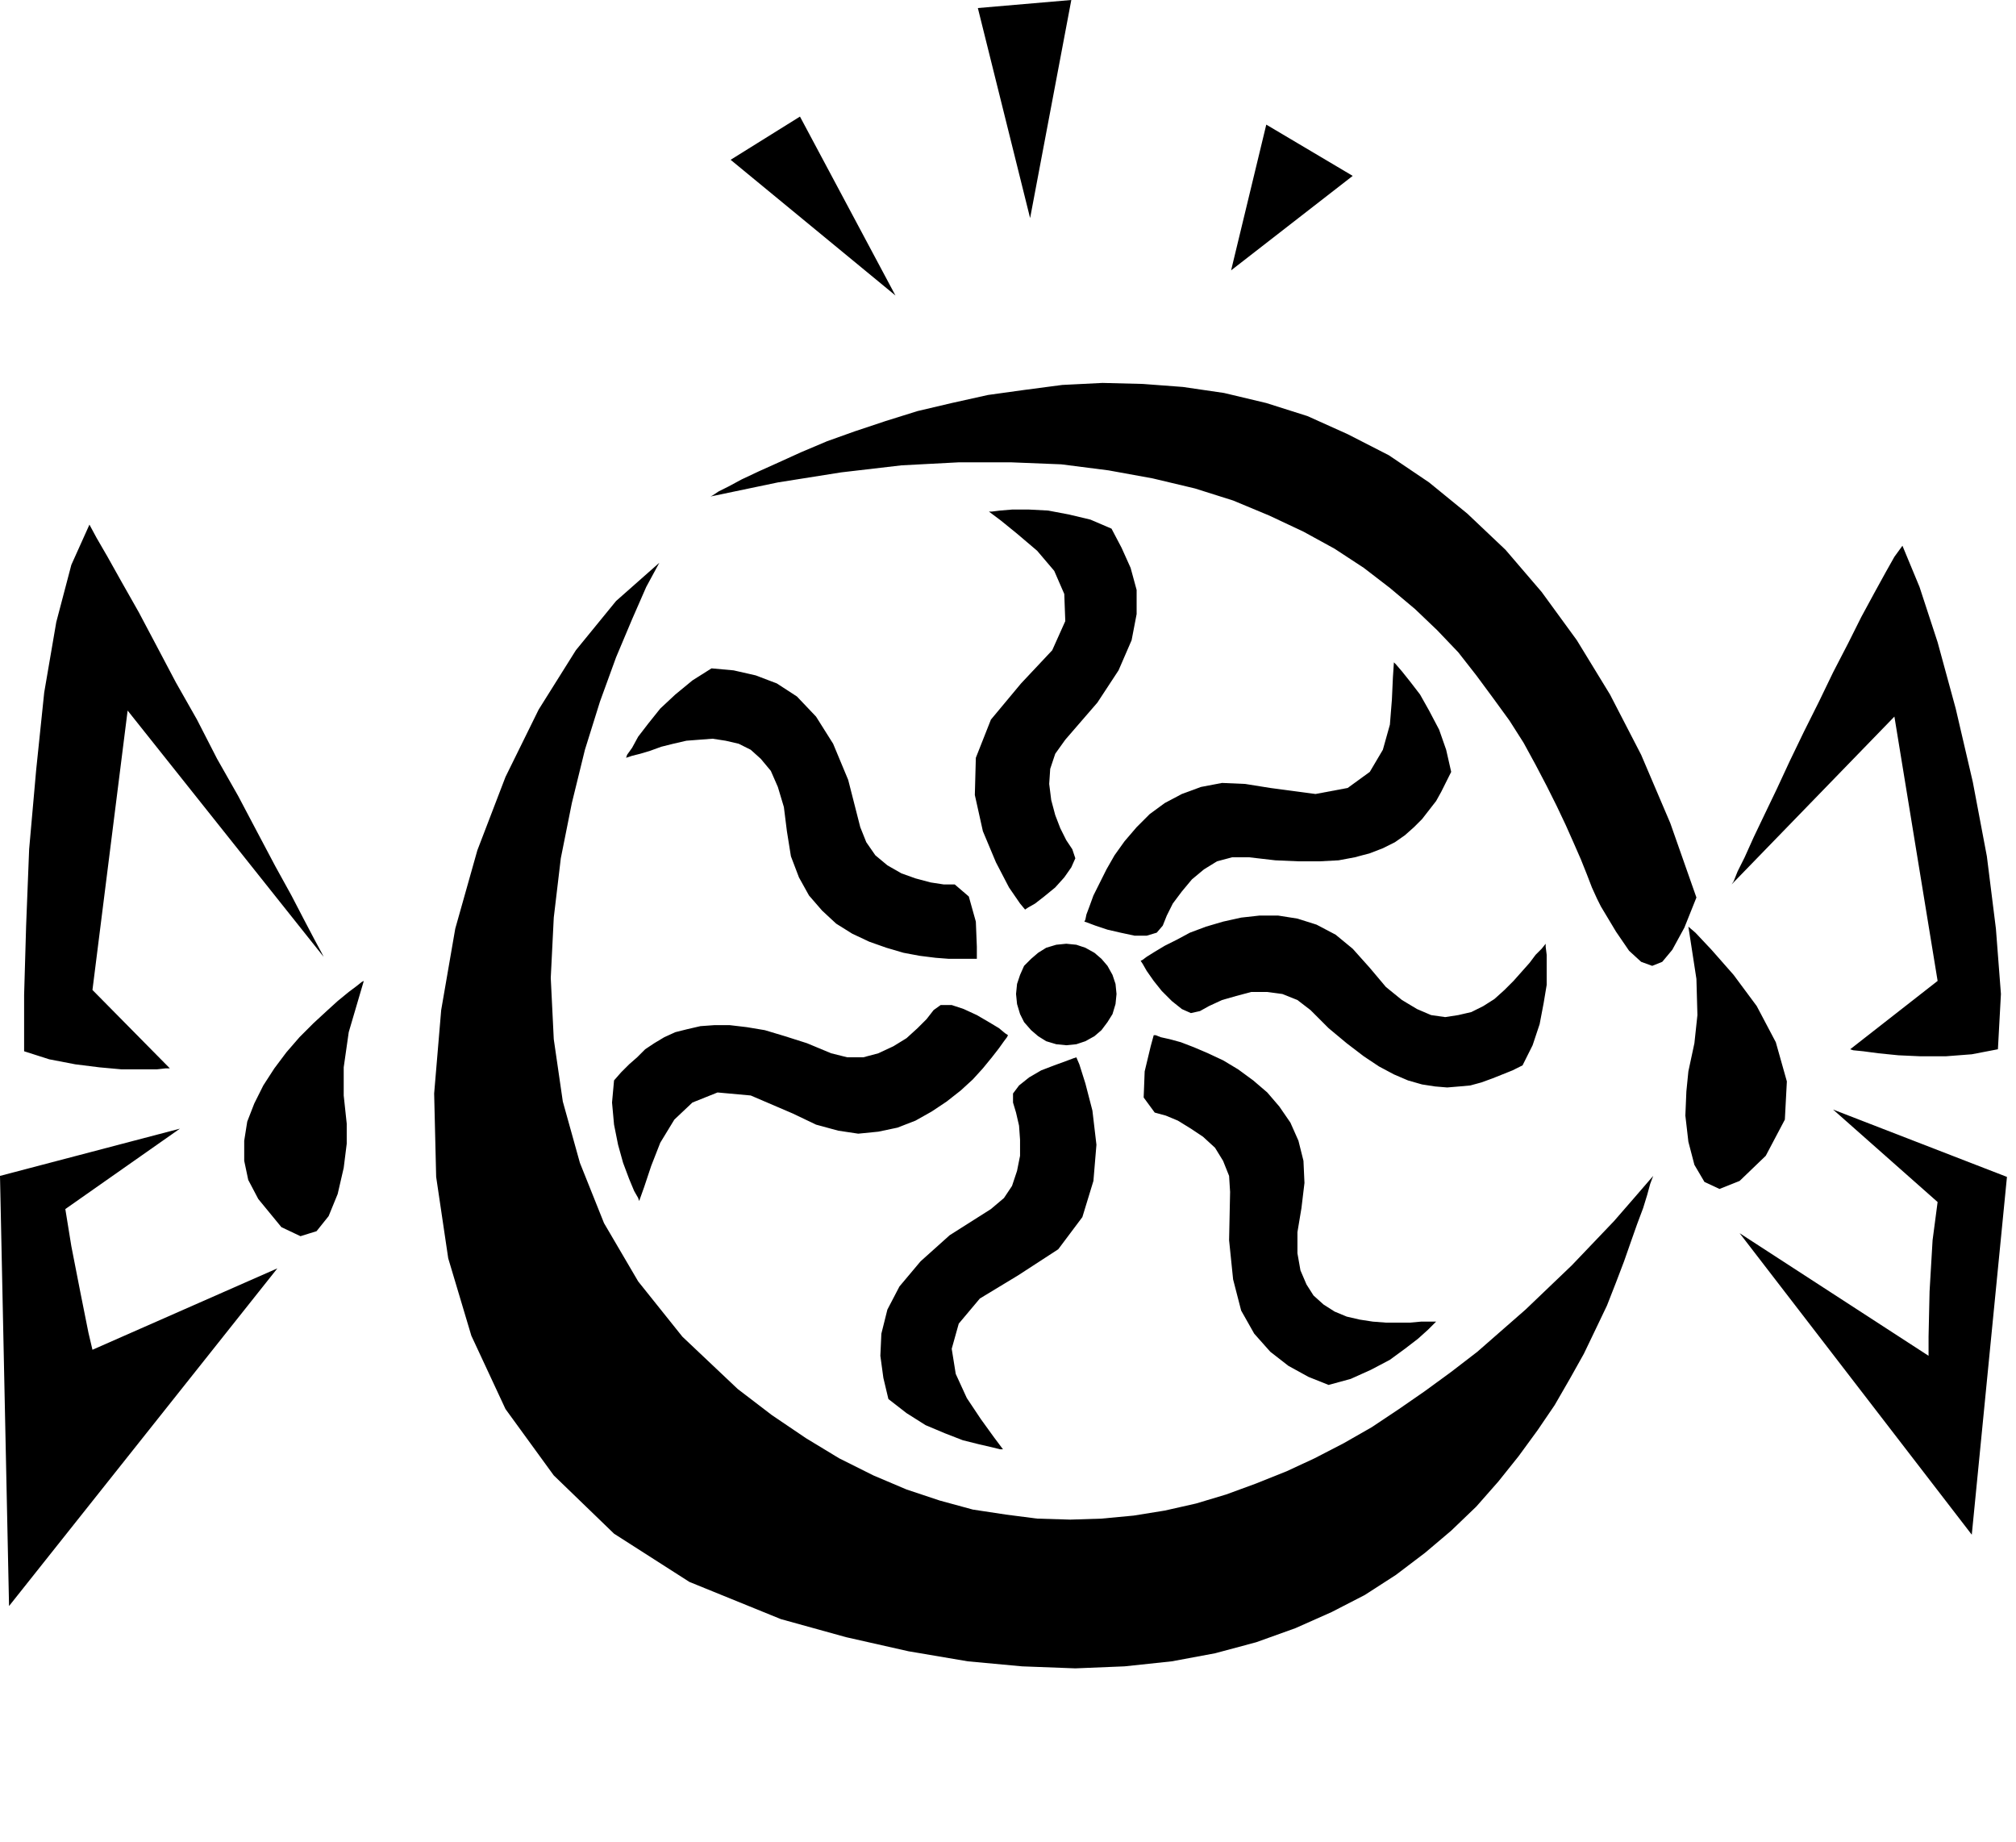
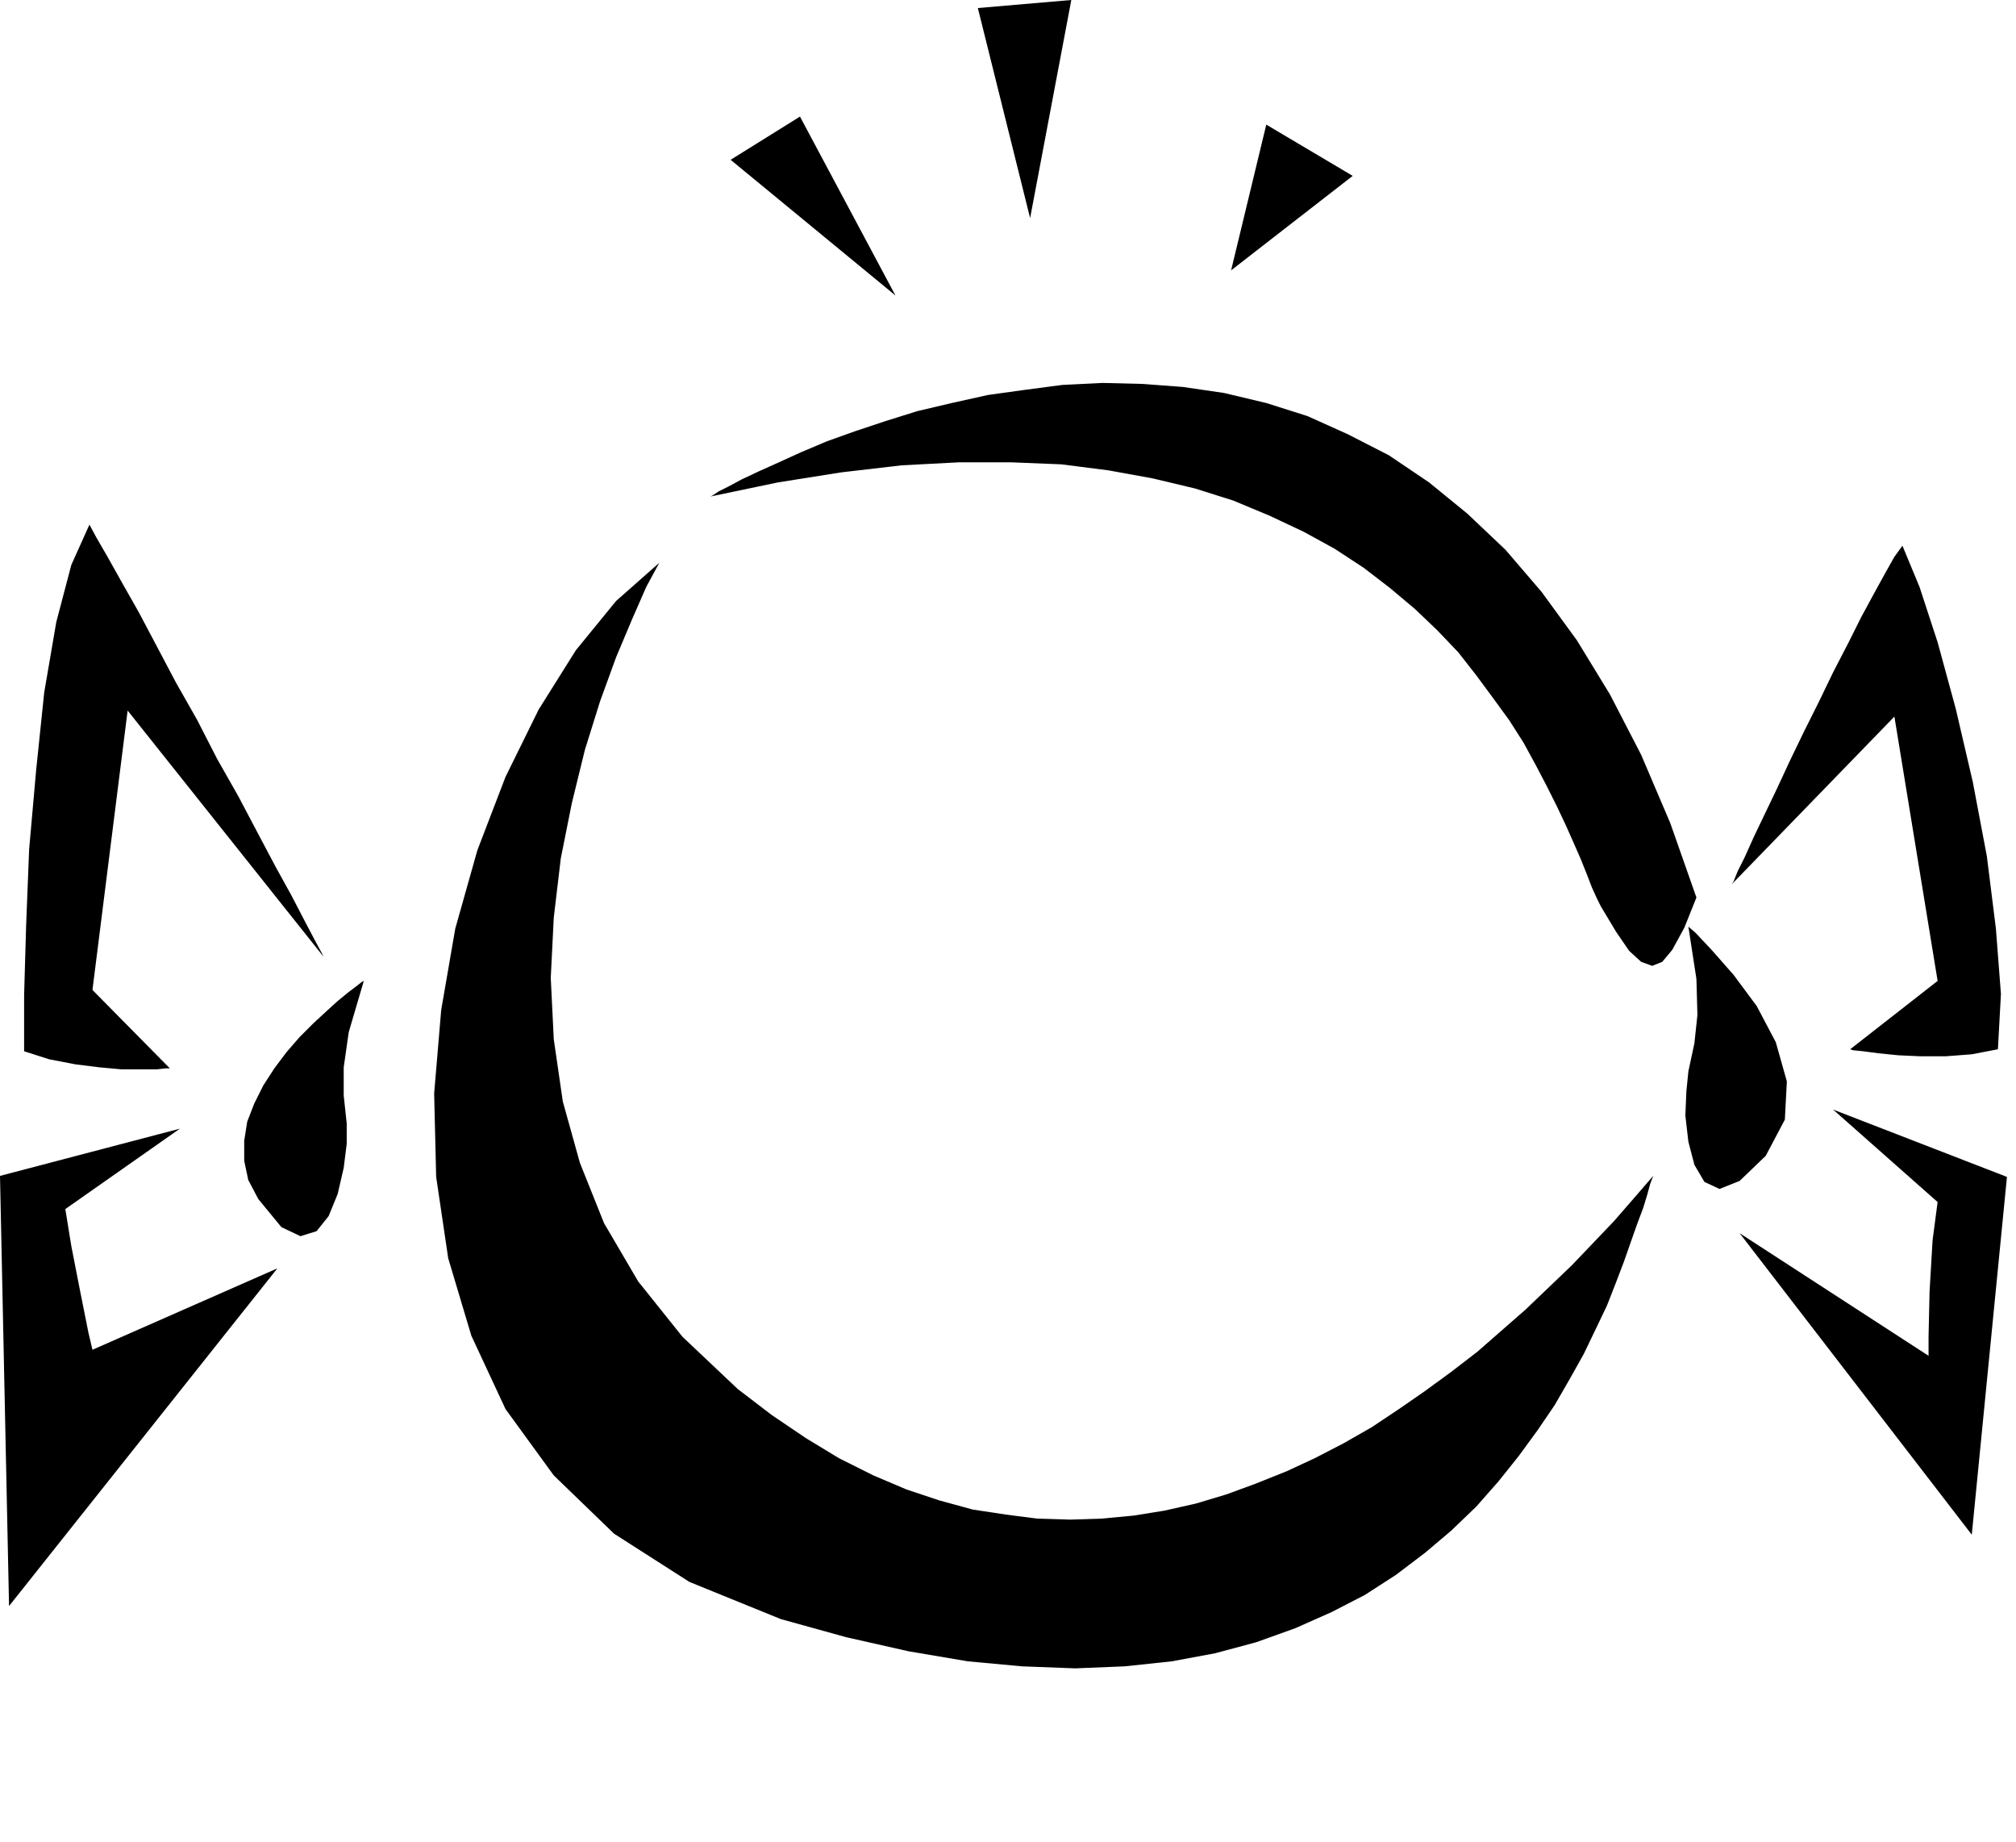
<svg xmlns="http://www.w3.org/2000/svg" width="192.48" height="1.832in" fill-rule="evenodd" stroke-linecap="round" preserveAspectRatio="none" viewBox="0 0 2006 1833">
  <style>.pen1{stroke:none}.brush2{fill:#000}</style>
  <path d="m656 560-43 38-40 49-37 59-33 67-28 73-22 78-14 81-7 83 2 83 12 81 23 77 34 73 48 66 60 58 75 48 91 37 65 18 62 14 59 10 54 5 53 2 49-2 47-5 43-8 41-11 39-14 36-16 33-17 31-20 29-22 26-22 25-24 22-25 20-25 19-26 17-25 15-26 14-25 12-25 11-23 9-23 8-21 7-20 6-17 6-16 4-13 3-11 3-8-19 22-20 23-21 22-21 22-23 22-23 22-24 21-24 21-26 20-26 19-26 18-27 18-28 16-29 15-28 13-30 12-30 11-30 9-31 7-31 5-32 3-31 1-33-1-31-4-33-5-33-9-33-11-33-14-34-17-33-20-34-23-34-26-55-52-44-55-34-58-24-60-17-61-9-62-3-61 3-60 7-59 11-55 13-53 15-48 16-44 16-38 14-32 13-24zm51-66 2-1 6-4 10-5 13-7 17-8 20-9 22-10 26-11 28-10 30-10 32-10 34-8 36-8 36-5 38-5 40-2 40 1 40 3 41 6 42 10 41 13 40 18 41 21 40 27 38 31 38 36 36 42 35 48 33 54 31 60 29 68 26 74-12 30-12 22-10 12-10 4-11-4-12-11-13-19-15-25-4-8-5-11-5-13-6-15-7-16-8-18-9-19-10-20-11-21-12-22-14-22-16-22-17-23-18-23-21-22-22-21-25-21-26-20-29-19-31-17-34-16-36-15-38-12-42-10-44-8-47-6-50-2h-52l-57 3-60 7-63 10-67 14zm973 428 7 6 16 17 22 25 23 31 19 36 11 39-2 38-19 36-26 25-20 8-15-7-10-17-6-23-3-26 1-24 2-20 6-28 3-28-1-36-8-52zm43-42 2-3 4-10 7-14 9-20 11-23 12-25 13-28 14-29 15-30 14-29 15-29 13-26 13-24 11-20 9-16 8-11 17 41 18 55 18 66 17 73 14 74 9 72 5 65-3 55-26 5-26 2h-25l-22-1-20-2-15-2-10-1-3-1 87-68-43-263-162 167zm101 224 173 67-35 356-231-300 188 122v-19l1-45 3-51 5-38-104-92zM362 976l-2 1-5 4-8 6-11 9-11 10-13 12-14 14-13 15-12 16-11 17-9 18-7 18-3 19v20l4 19 10 19 23 28 19 9 16-5 12-15 9-22 6-26 3-24v-20l-3-28v-28l5-35 15-51zm-40-24-2-4-7-13-10-19-13-25-16-29-18-34-19-36-21-37-20-39-21-37-19-36-18-34-17-30-14-25-11-19-7-13-18 40-15 57-12 70-8 77-7 79-3 76-2 69v56l25 8 26 5 24 3 22 2h35l9-1h4l-77-78 35-278 195 245zm-143 171L0 1170l9 428 267-336-184 81-4-17-8-40-9-46-6-37 114-80zm548-964 69-43 95 178-164-135zM973 8l93-8-41 217L973 8zm287 116 86 51-121 94 35-145z" class="pen1 brush2" />
-   <path d="m1079 917 1-2 1-5 3-8 4-11 6-12 7-14 8-14 10-14 12-14 13-13 15-11 17-9 19-7 21-4 23 1 25 4 45 6 32-6 22-16 13-22 7-25 2-25 1-22 1-15 2 2 6 7 8 10 10 13 9 16 10 19 7 20 5 22-5 10-5 10-5 9-7 9-7 9-8 8-9 8-10 7-12 6-13 5-15 4-16 3-19 1h-21l-23-1-26-3h-17l-15 4-13 8-12 10-10 12-9 12-6 12-4 10-6 7-10 3h-12l-14-3-13-3-12-4-8-3-3-1zm-59-12-5-6-11-16-13-25-13-31-8-36 1-37 15-38 30-36 31-33 13-29-1-27-10-23-17-20-20-17-16-13-12-9h3l8-1 12-1h17l19 1 21 4 21 5 21 9 10 19 9 20 6 22v24l-5 26-13 30-21 32-32 37-10 14-5 15-1 15 2 16 4 15 5 13 6 12 6 9 3 9-4 9-7 10-9 10-11 9-9 7-7 4-3 2zm-48 49h-28l-13-1-16-2-16-3-17-5-17-6-17-8-16-10-14-13-13-15-10-18-8-21-4-25-3-24-6-20-7-16-10-12-10-9-12-6-13-3-13-2-13 1-13 1-13 3-12 3-11 4-10 3-8 2-6 2 1-3 5-7 6-11 10-13 12-15 15-14 17-14 19-12 22 2 22 5 21 8 20 13 19 20 17 27 15 36 12 47 6 15 9 13 12 10 14 8 14 5 15 4 13 2h11l14 12 7 25 1 25v12zm31 76-1 2-3 4-5 7-7 9-9 11-10 11-12 11-14 11-15 10-16 9-18 7-19 4-20 2-20-3-22-6-23-11-42-18-33-3-25 10-18 17-14 23-9 23-7 21-5 14-1-3-4-7-5-12-6-16-5-18-4-20-2-22 2-22 7-8 8-8 8-7 8-8 9-6 10-6 11-5 12-3 13-3 14-1h15l17 2 18 3 20 6 22 7 24 10 16 4h16l15-4 15-7 13-8 11-10 9-9 7-9 7-5h11l12 4 13 6 12 7 10 6 6 5 3 2zm68 22 3 7 6 19 7 27 4 34-3 36-11 36-24 32-40 26-38 23-21 25-7 25 4 25 11 24 14 21 13 18 9 12h-3l-8-2-13-3-16-4-18-7-19-8-19-12-18-14-5-21-3-22 1-22 6-24 12-23 21-25 29-26 41-26 13-11 8-12 5-15 3-15v-16l-1-14-3-13-3-10v-9l6-8 10-8 12-7 13-5 11-4 8-3 3-1zm77-22h2l5 2 9 2 11 3 13 5 14 6 15 7 15 9 15 11 14 12 12 14 11 16 8 18 5 20 1 22-3 25-4 24v21l3 17 6 14 7 11 10 9 11 7 12 5 13 3 13 2 13 1h24l11-1h15l-2 2-6 6-10 9-13 10-15 11-19 10-20 9-22 6-20-8-20-11-18-14-16-18-13-23-8-31-4-39 1-48-1-16-6-15-8-13-12-11-12-8-13-8-12-5-11-3-11-15 1-26 6-25 3-11zm-13-74 2-1 4-3 8-5 10-6 12-6 13-7 16-6 17-5 18-4 18-2h19l19 3 19 6 19 10 17 14 17 19 16 19 16 13 15 9 14 6 14 2 13-2 13-3 12-6 11-7 10-9 9-9 8-9 8-9 6-8 6-6 4-5v3l1 8v30l-3 18-4 21-7 21-10 20-10 5-10 4-10 4-11 4-11 3-11 1-12 1-12-1-13-2-14-4-14-6-15-8-15-10-17-13-18-15-18-18-13-10-15-6-15-2h-16l-15 4-14 4-13 6-9 5-9 2-9-4-10-8-10-10-8-10-7-10-4-7-2-3zm-74 84 10-1 9-3 9-5 7-6 6-8 5-8 3-10 1-10-1-10-3-9-5-9-6-7-7-6-9-5-9-3-10-1-10 1-10 3-8 5-7 6-7 7-4 9-3 9-1 10 1 10 3 10 4 8 7 8 7 6 8 5 10 3 10 1z" class="pen1 brush2" />
</svg>